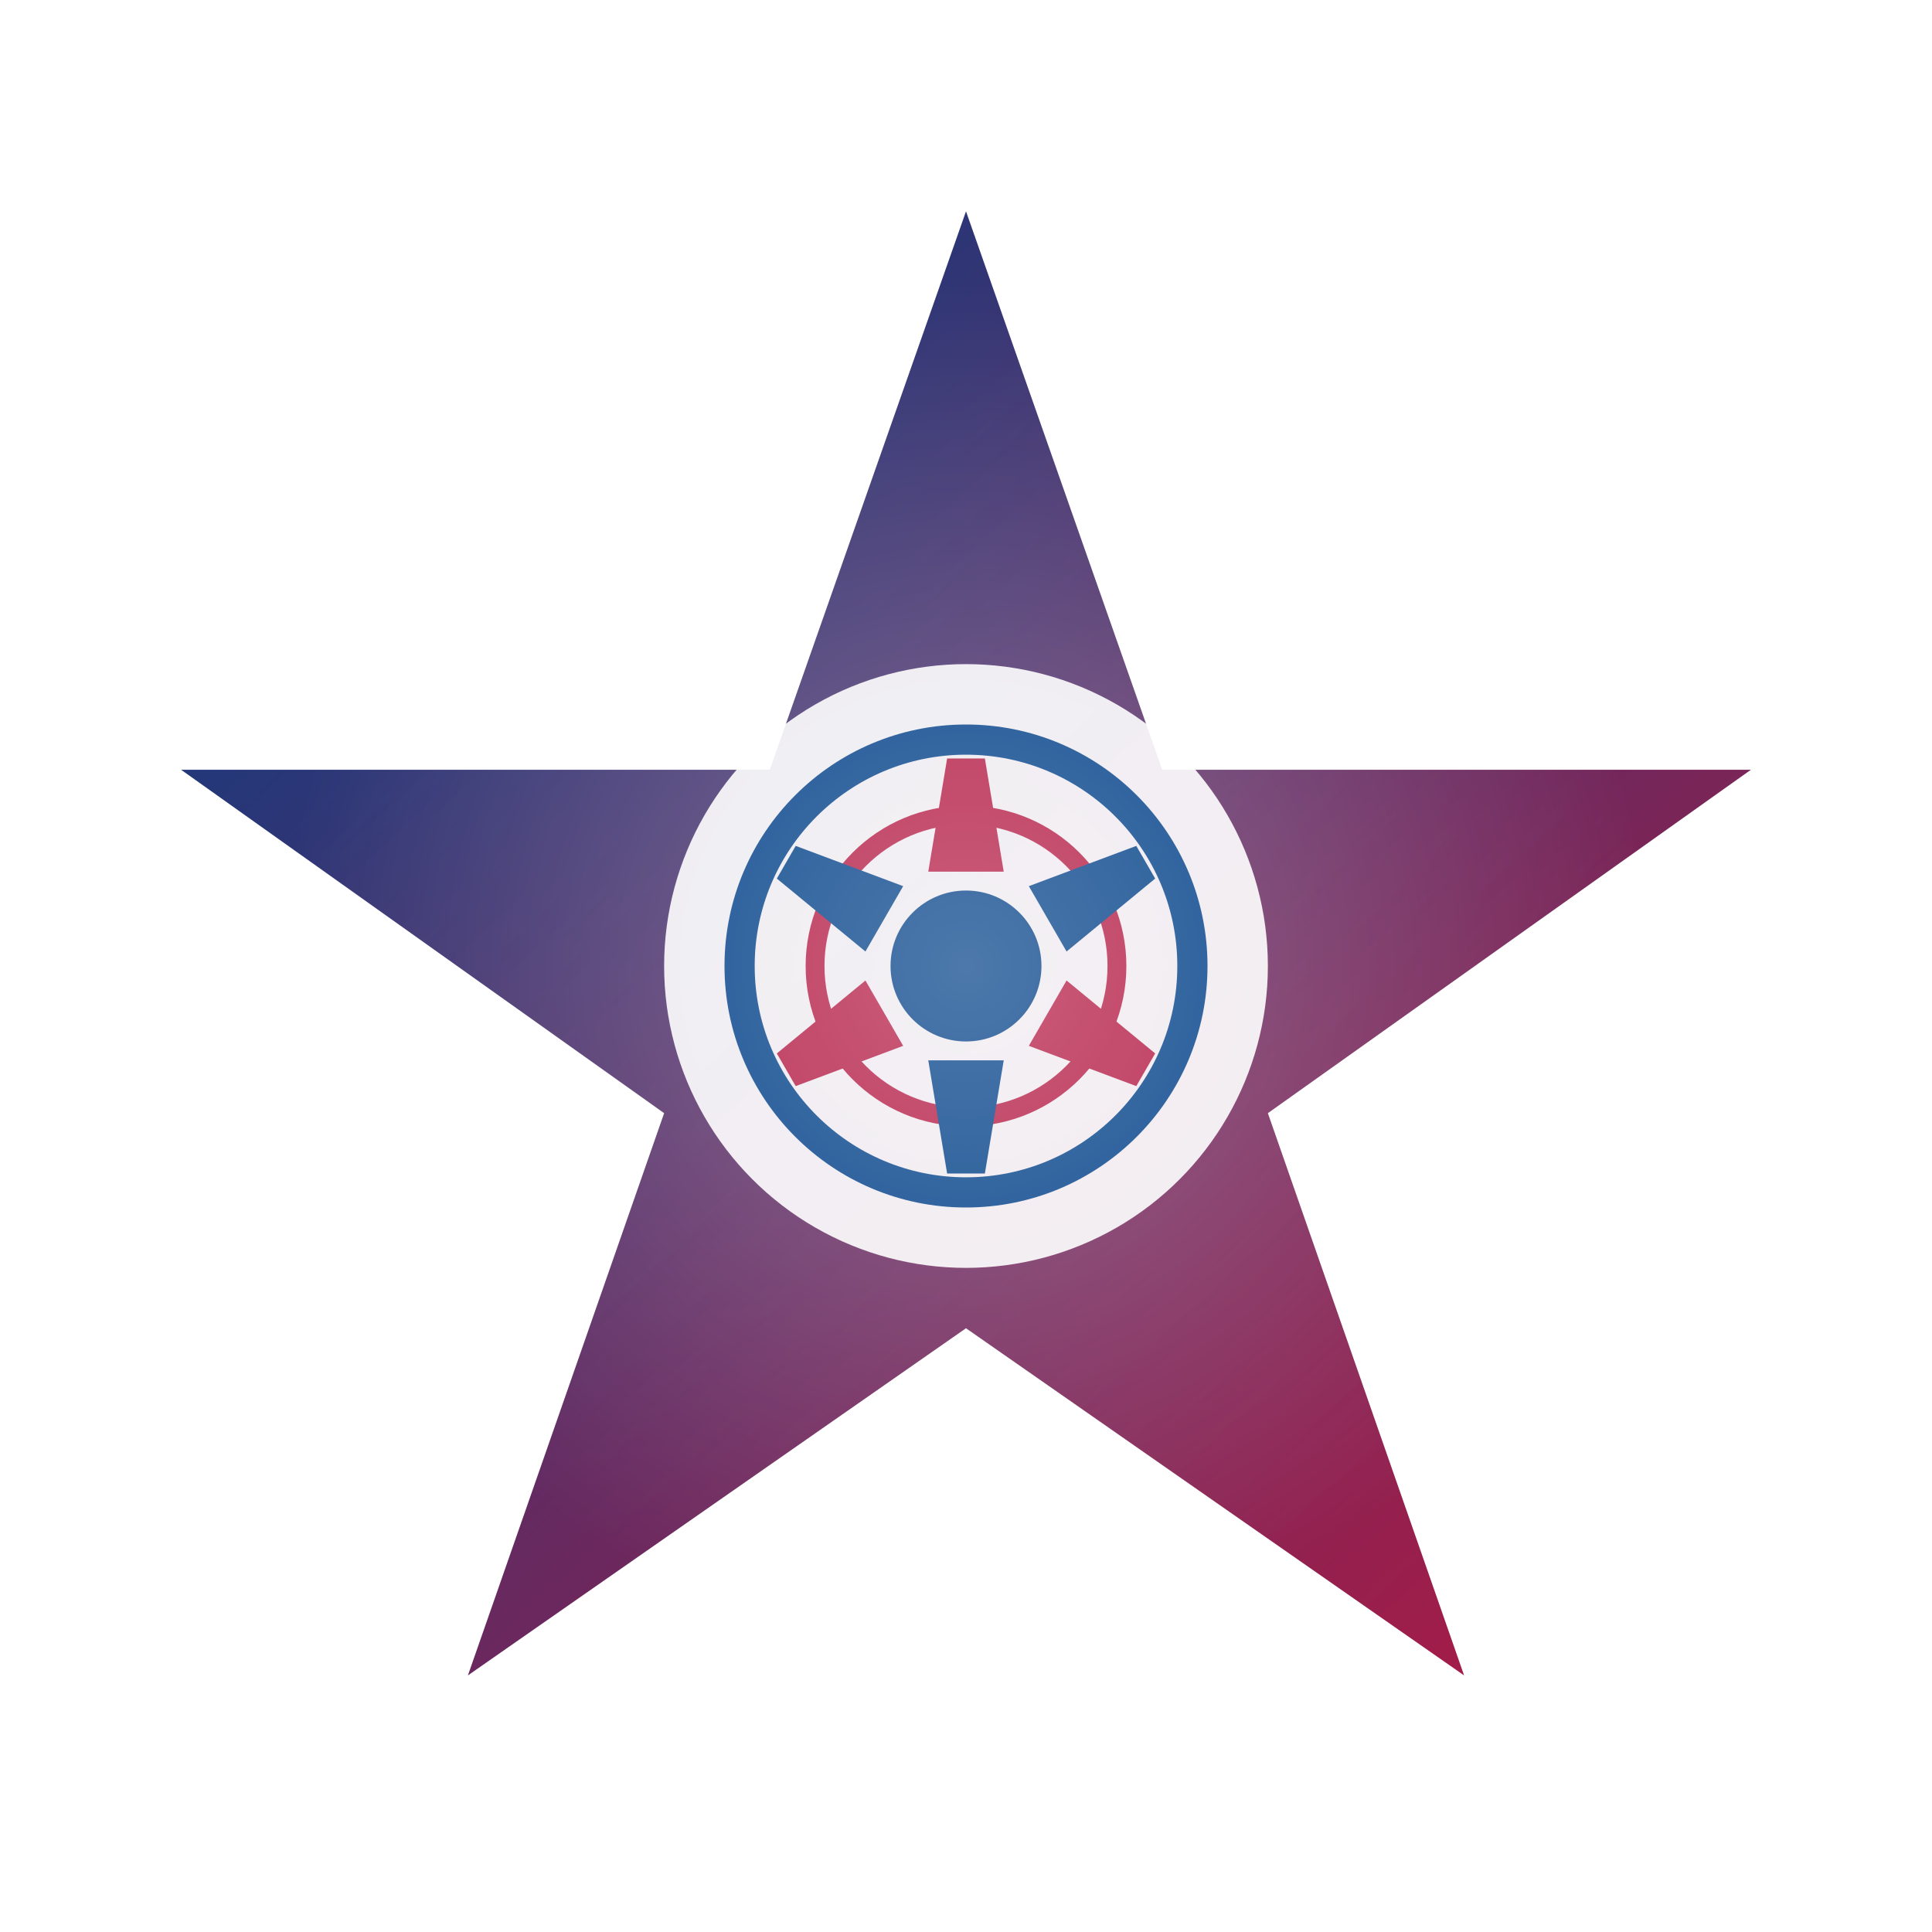
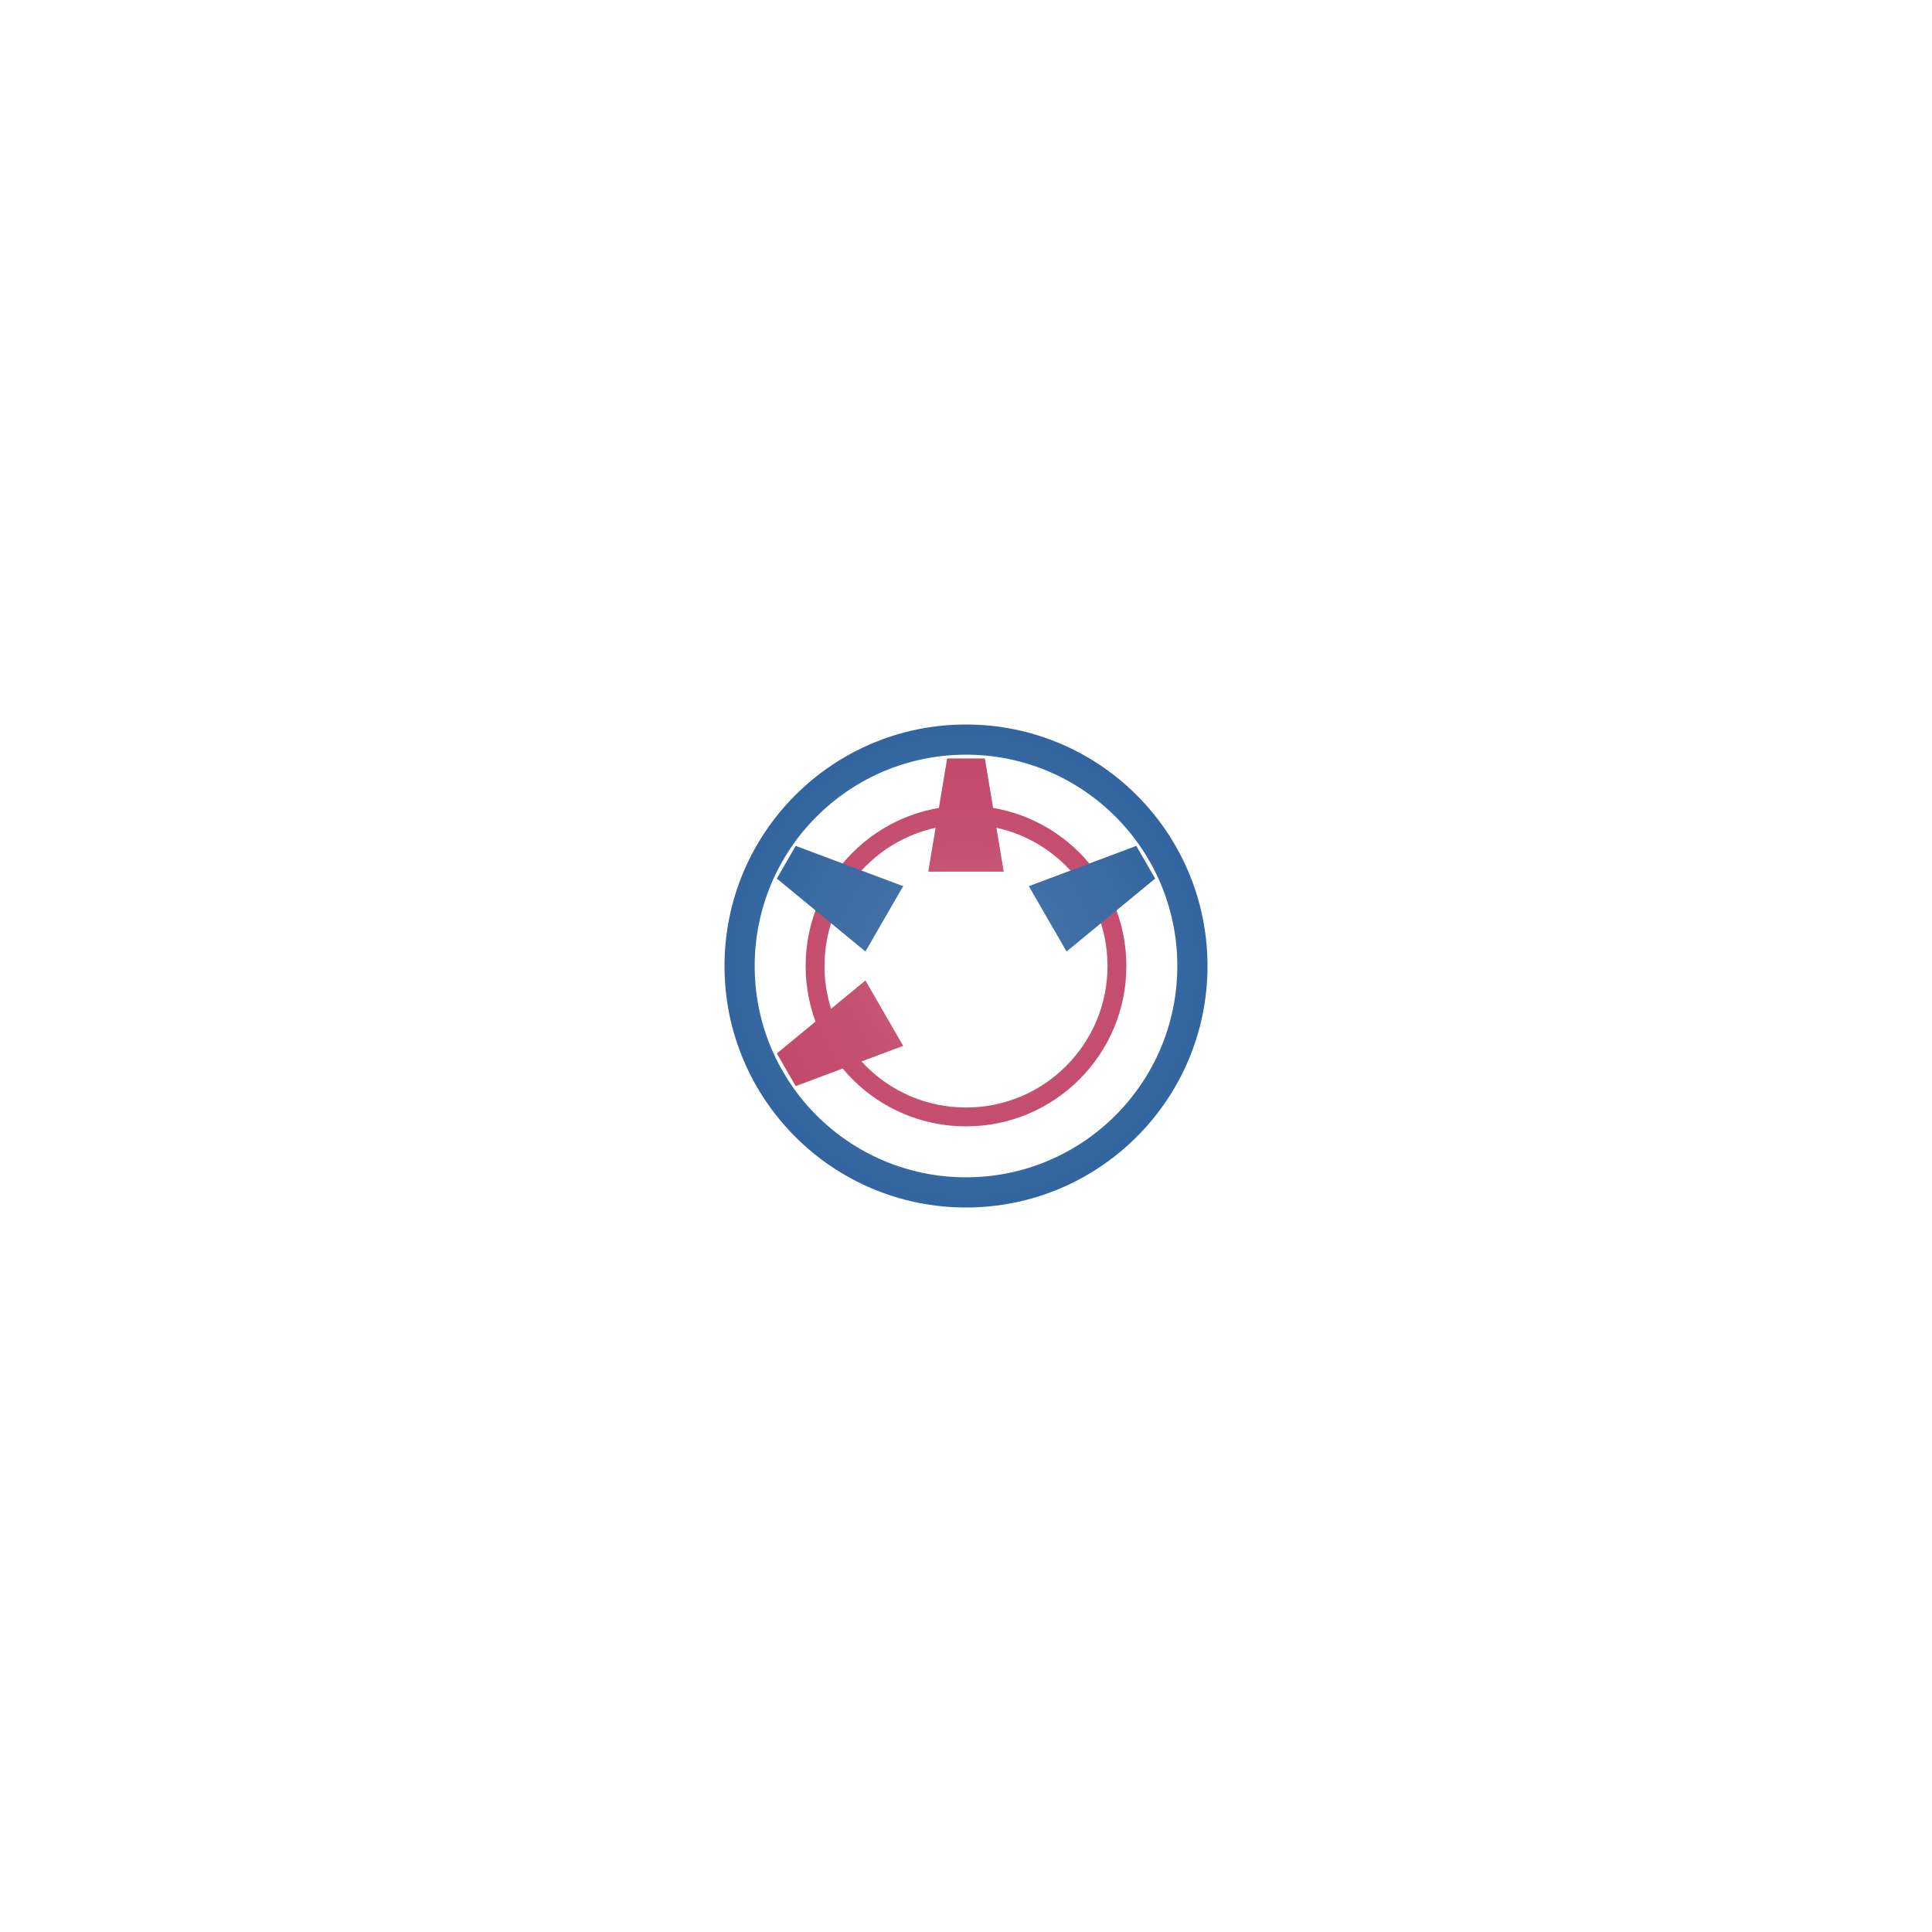
<svg xmlns="http://www.w3.org/2000/svg" width="512" height="512" viewBox="0 0 512 512">
  <defs>
    <linearGradient id="grad1" x1="0%" y1="0%" x2="100%" y2="100%">
      <stop offset="0%" style="stop-color:#003f87;stop-opacity:1" />
      <stop offset="100%" style="stop-color:#b31942;stop-opacity:1" />
    </linearGradient>
    <radialGradient id="grad2" cx="50%" cy="50%" r="50%" fx="50%" fy="50%">
      <stop offset="0%" style="stop-color:#ffffff;stop-opacity:0.5" />
      <stop offset="100%" style="stop-color:#ffffff;stop-opacity:0" />
    </radialGradient>
    <filter id="glow" x="-20%" y="-20%" width="140%" height="140%">
      <feGaussianBlur stdDeviation="12" result="blur" />
      <feComposite in="SourceGraphic" in2="blur" operator="over" />
    </filter>
  </defs>
-   <path d="M256,56             L308,204             L464,204             L336,295             L388,444             L256,352             L124,444             L176,295             L48,204             L204,204 Z" fill="url(#grad1)" filter="url(#glow)" />
-   <circle cx="256" cy="256" r="80" fill="#ffffff" opacity="0.9" />
  <g transform="translate(256, 256)">
    <circle cx="0" cy="0" r="60" fill="none" stroke="#003f87" stroke-width="8" />
    <circle cx="0" cy="0" r="40" fill="none" stroke="#b31942" stroke-width="5" />
-     <circle cx="0" cy="0" r="20" fill="#003f87" />
    <path d="M-5,-55 L5,-55 L10,-25 L-10,-25 Z" fill="#b31942" transform="rotate(0)" />
    <path d="M-5,-55 L5,-55 L10,-25 L-10,-25 Z" fill="#003f87" transform="rotate(60)" />
-     <path d="M-5,-55 L5,-55 L10,-25 L-10,-25 Z" fill="#b31942" transform="rotate(120)" />
-     <path d="M-5,-55 L5,-55 L10,-25 L-10,-25 Z" fill="#003f87" transform="rotate(180)" />
    <path d="M-5,-55 L5,-55 L10,-25 L-10,-25 Z" fill="#b31942" transform="rotate(240)" />
    <path d="M-5,-55 L5,-55 L10,-25 L-10,-25 Z" fill="#003f87" transform="rotate(300)" />
  </g>
  <circle cx="256" cy="256" r="180" fill="url(#grad2)" opacity="0.6" />
</svg>